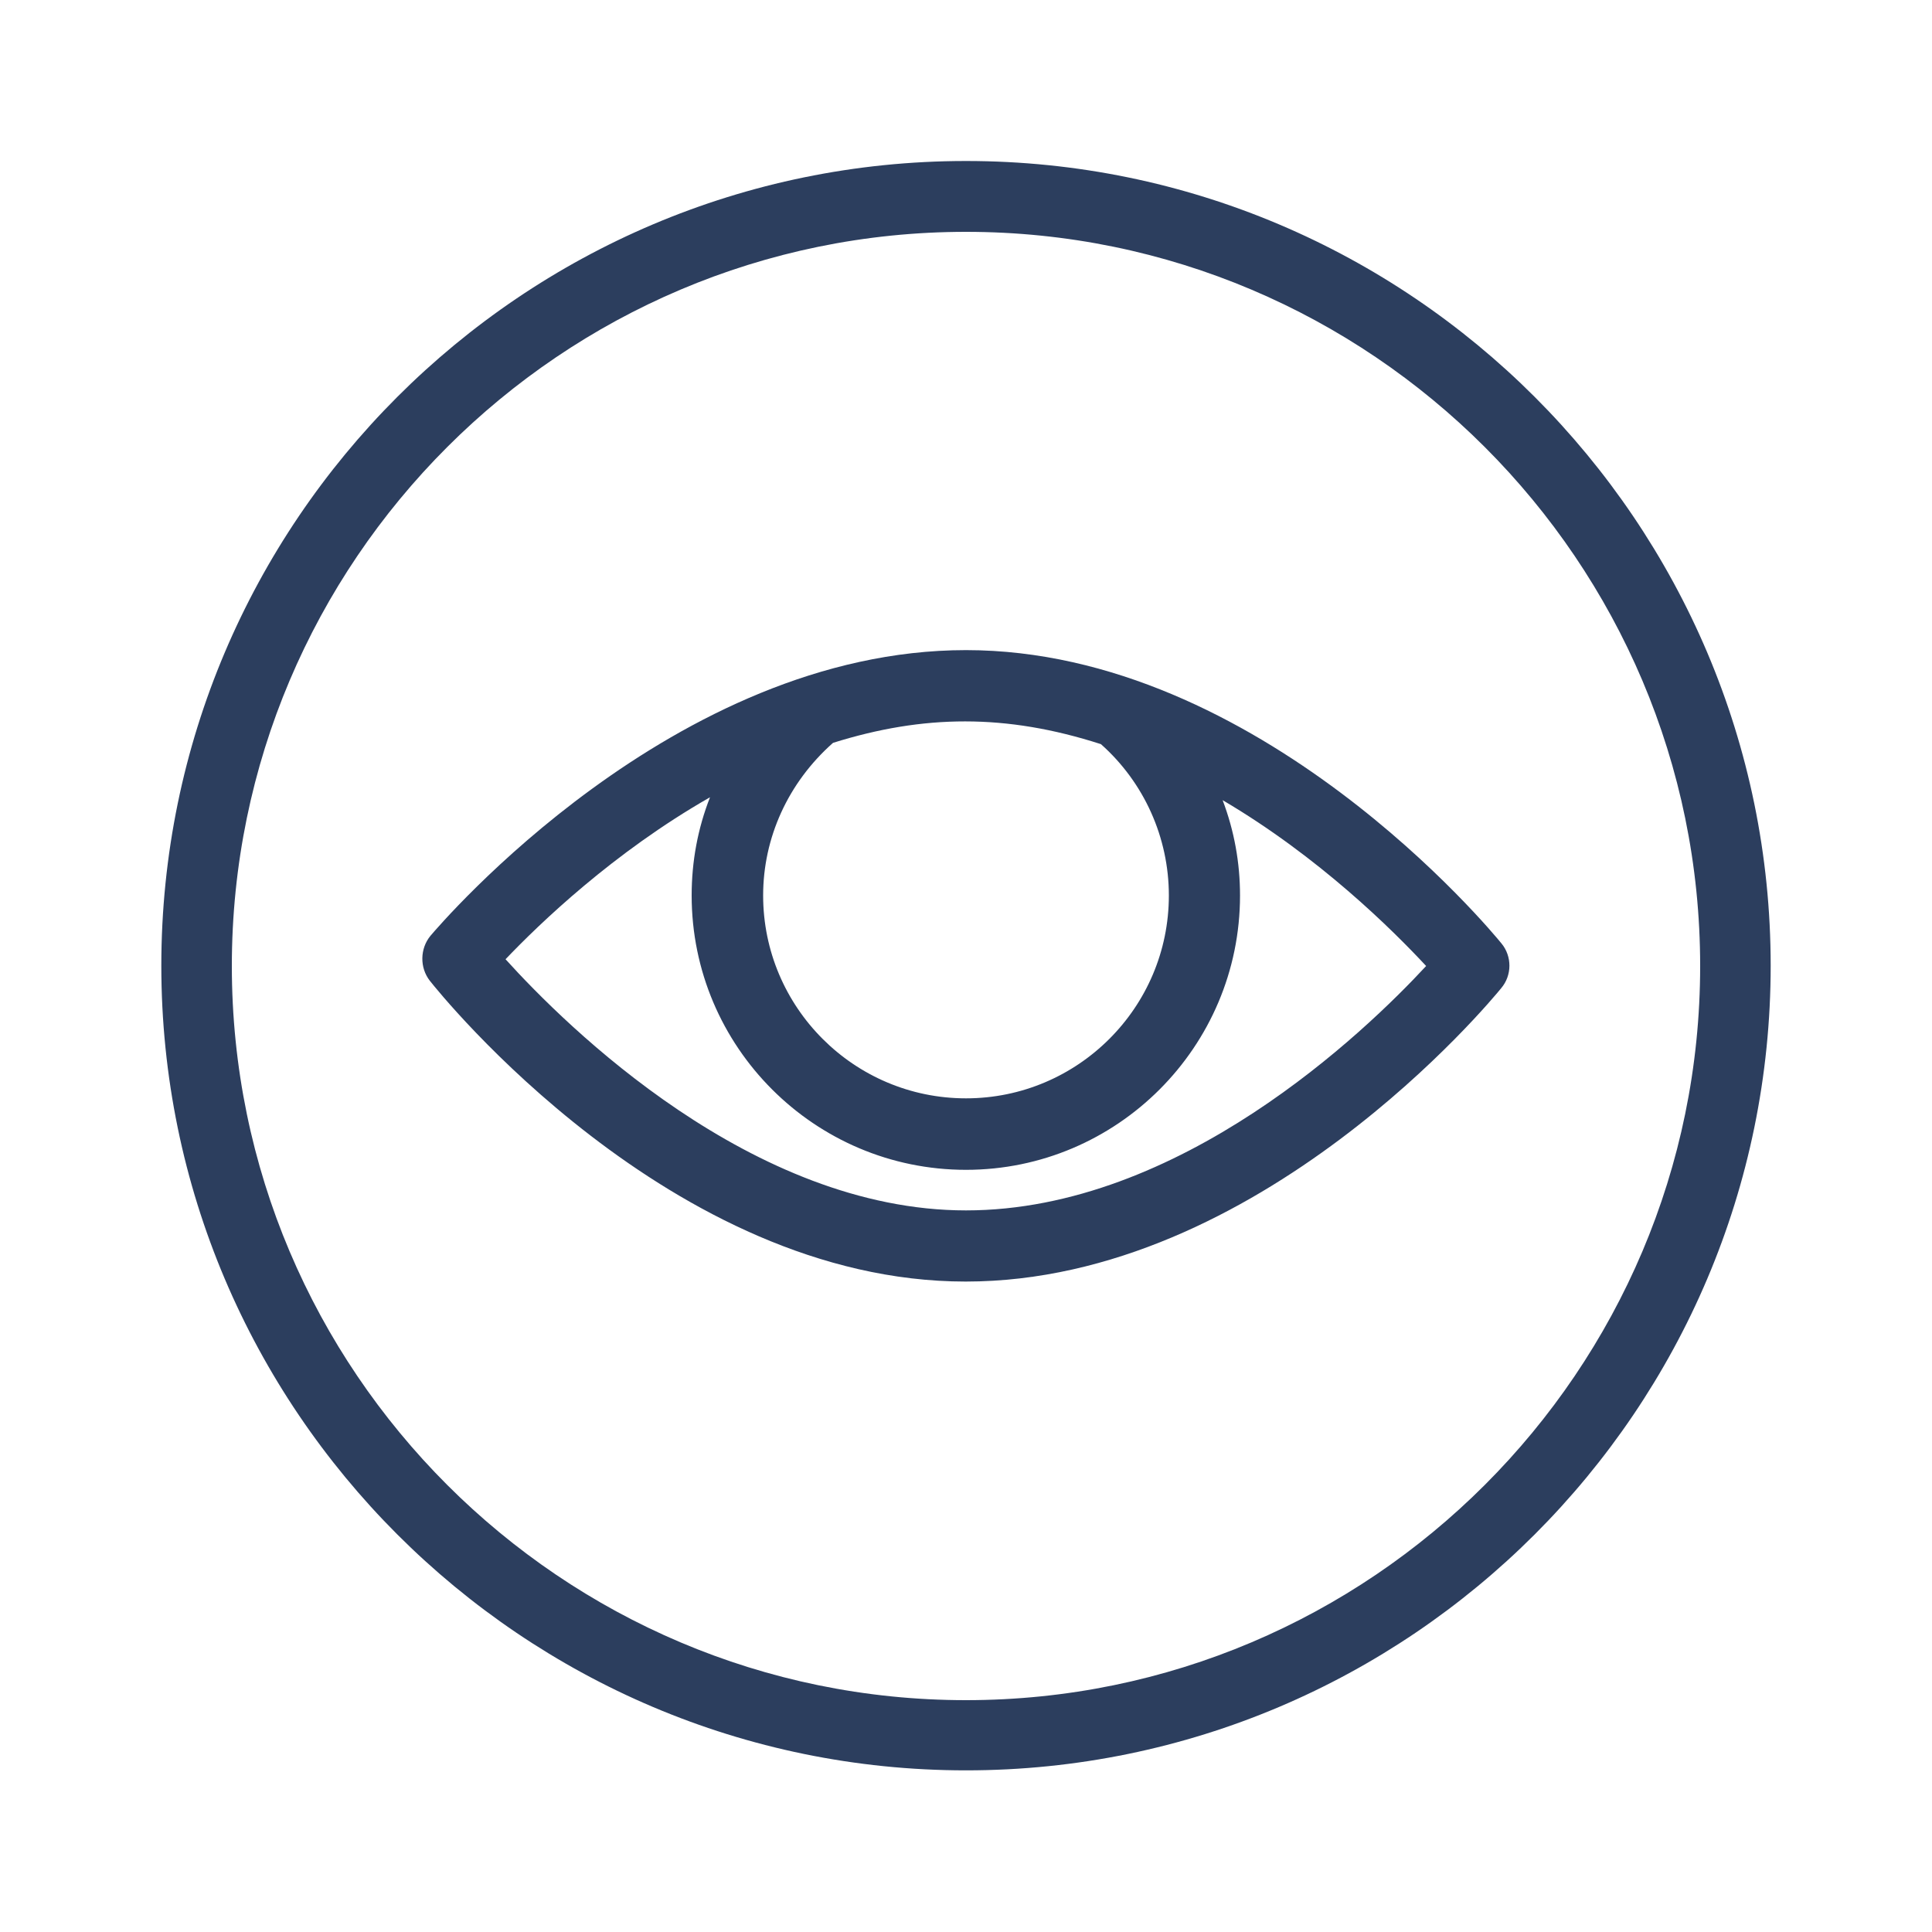
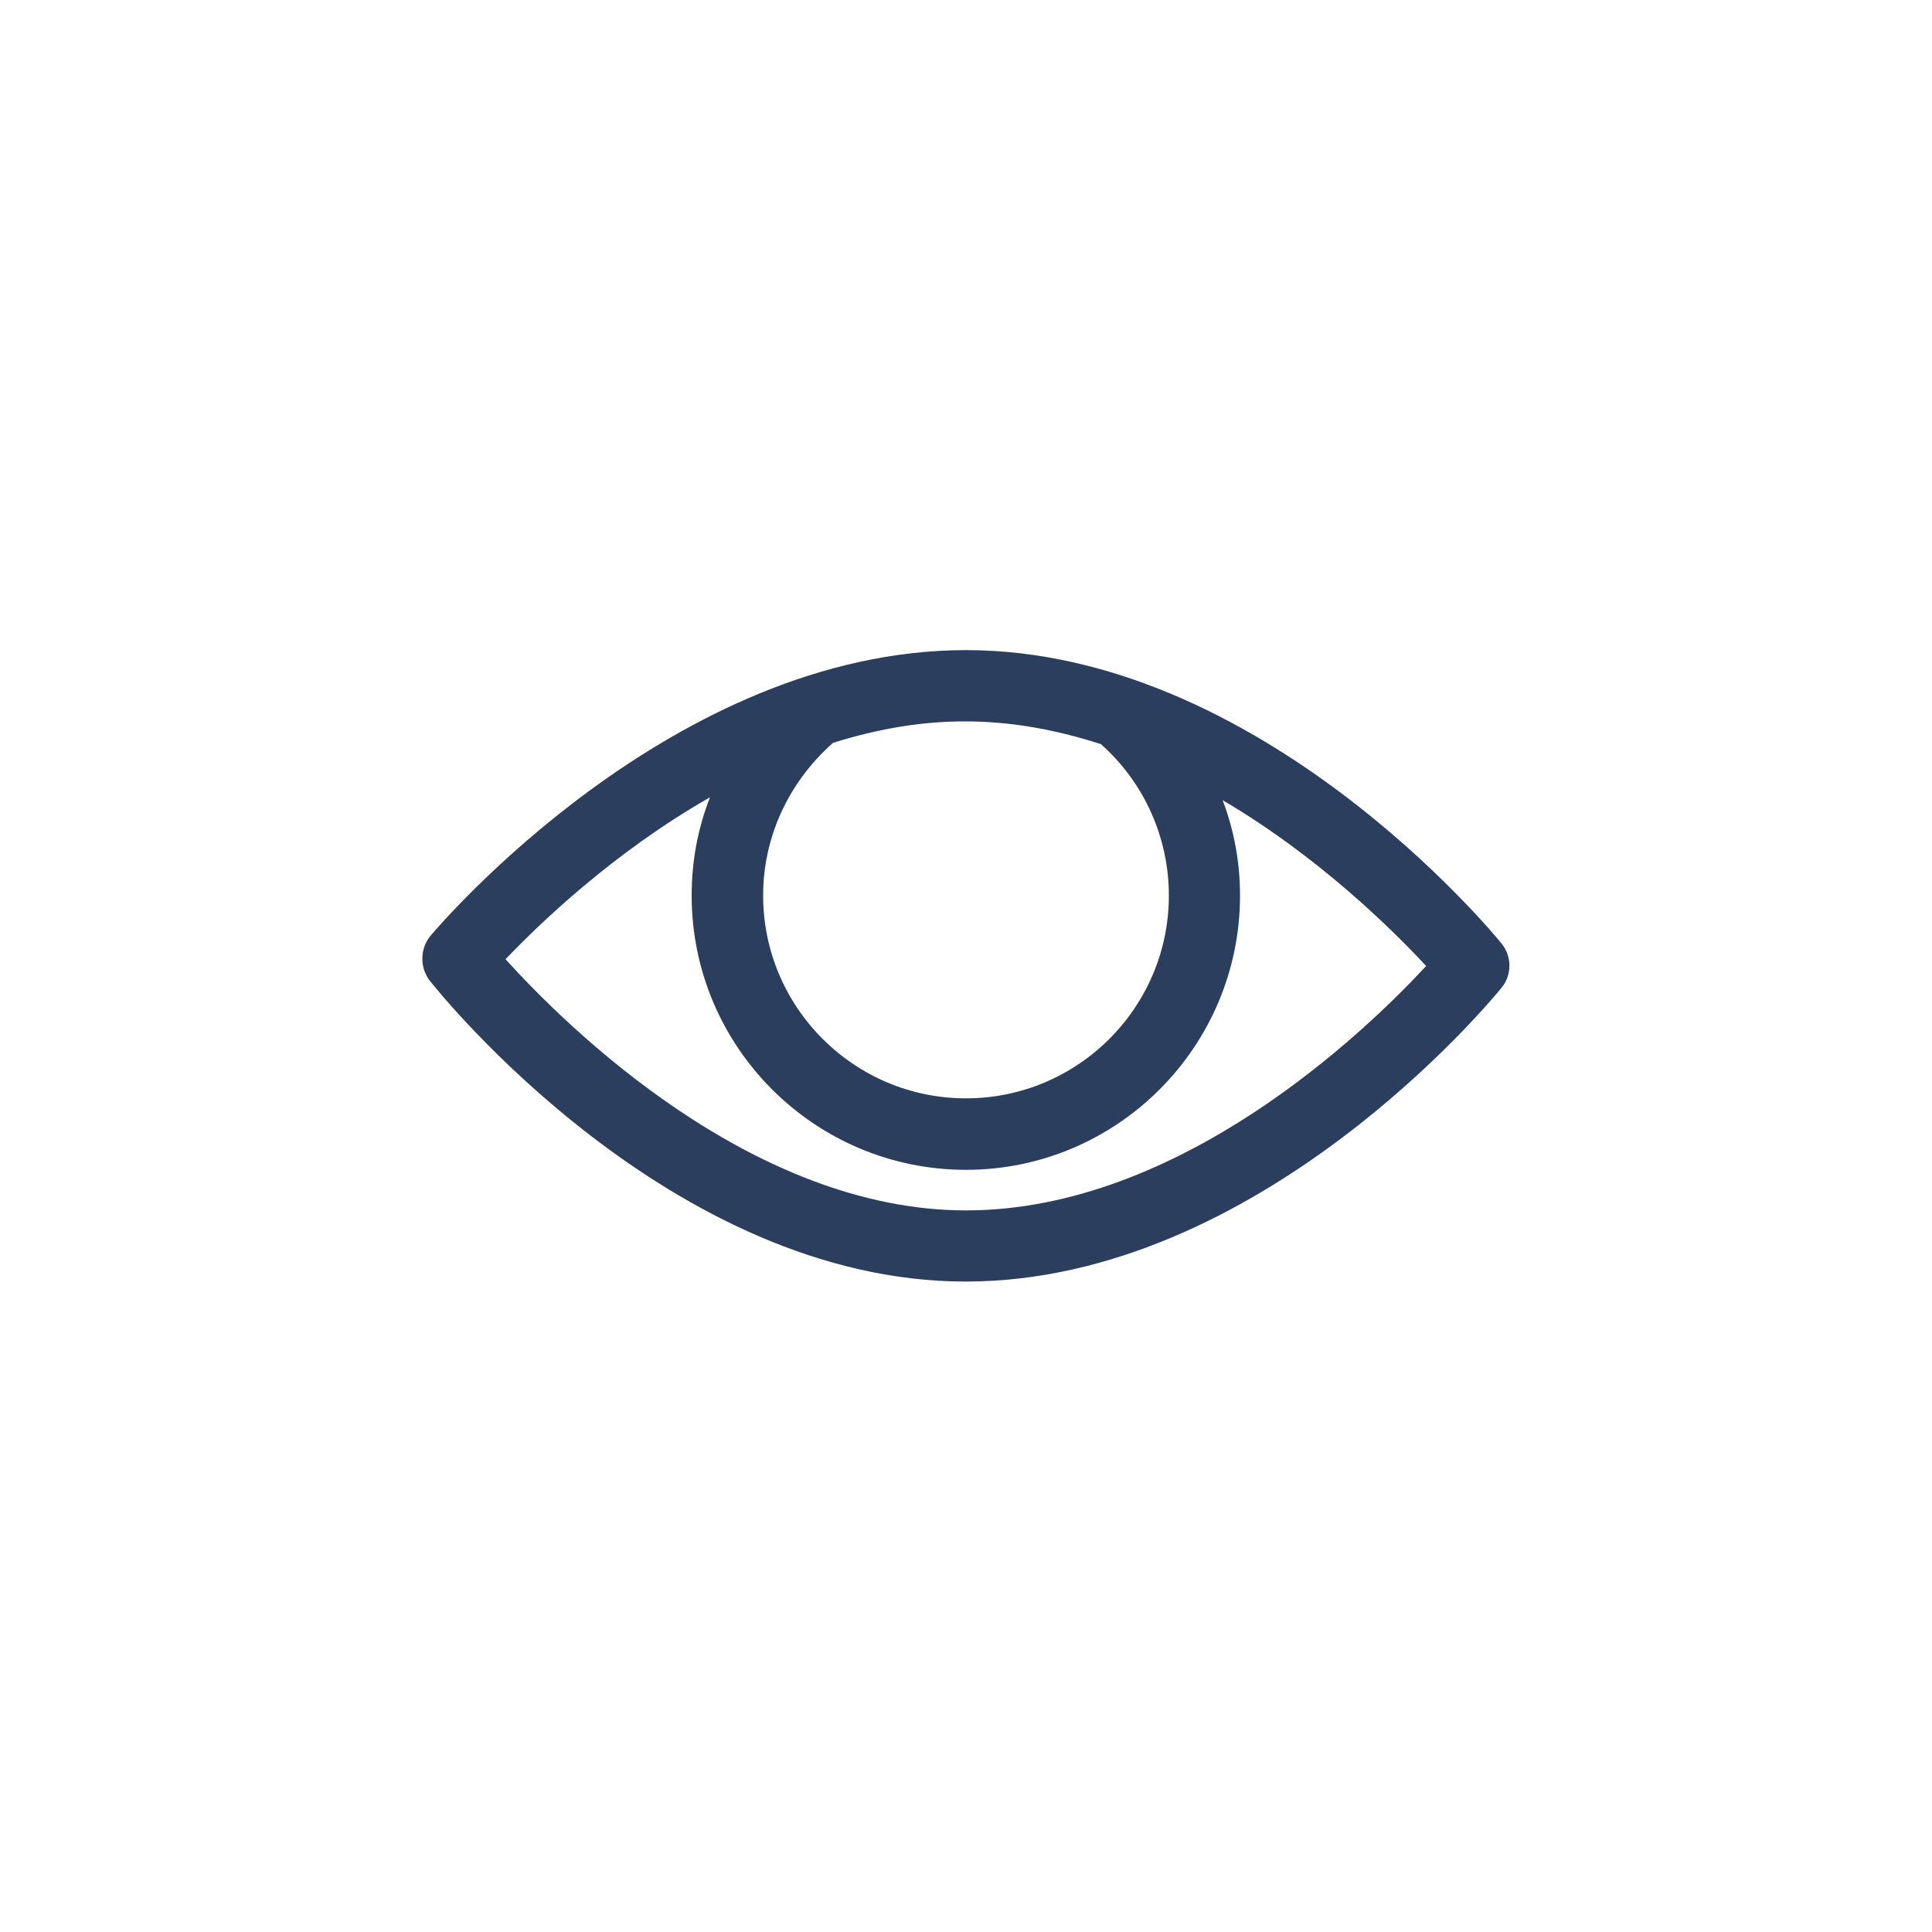
<svg xmlns="http://www.w3.org/2000/svg" version="1.1" id="Calque_1" x="0px" y="0px" viewBox="0 0 600 600" style="enable-background:new 0 0 600 600;" xml:space="preserve">
  <style type="text/css">
	.st0{fill:none;}
	.st1{fill:#2C3E5E;}
</style>
  <g id="Calque_3">
</g>
  <g id="Calque_2">
</g>
  <g>
    <rect x="0" class="st0" width="600" height="600" />
    <g>
      <g>
        <path class="st1" d="M466.3,293c-3-3.7-75.2-91.1-166.3-91.1c-90.8,0-163.2,85.1-166.3,88.7c-3.3,4-3.4,9.9-0.2,14     c3,3.8,74.8,93.4,166.4,93.4c91.2,0,163.3-87.4,166.3-91.1C469.6,302.9,469.6,297,466.3,293z M300,375.9     c-66.4,0-124.1-57.1-143-78c10.5-11,33.4-33.1,63.5-50.3c-3.8,9.7-5.7,19.9-5.7,30.5c0,47,38.2,85.2,85.2,85.2     c46.9,0,85.1-38.2,85.1-85.2c0-10.2-1.8-20.1-5.4-29.6c29.9,17.6,52.8,40.3,63.2,51.5C424,320.4,366.4,375.9,300,375.9z      M363,278.1c0,34.8-28.3,63-63,63c-34.8,0-63-28.3-63-63c0-17.9,7.7-35,21.7-47.4c28.1-8.8,53.7-9.1,83.2,0.4     C355.3,243,363,260.1,363,278.1z" />
      </g>
      <g>
-         <path class="st1" d="M300,50C162.2,50,50.1,162.1,50.1,299.9S162.2,549.8,300,549.8s249.9-112.1,249.9-249.9S437.8,50,300,50z      M300,528C174.3,528,72,425.7,72,300S174.3,72,300,72s228,102.3,228,228S425.7,528,300,528z" />
-       </g>
+         </g>
    </g>
  </g>
</svg>